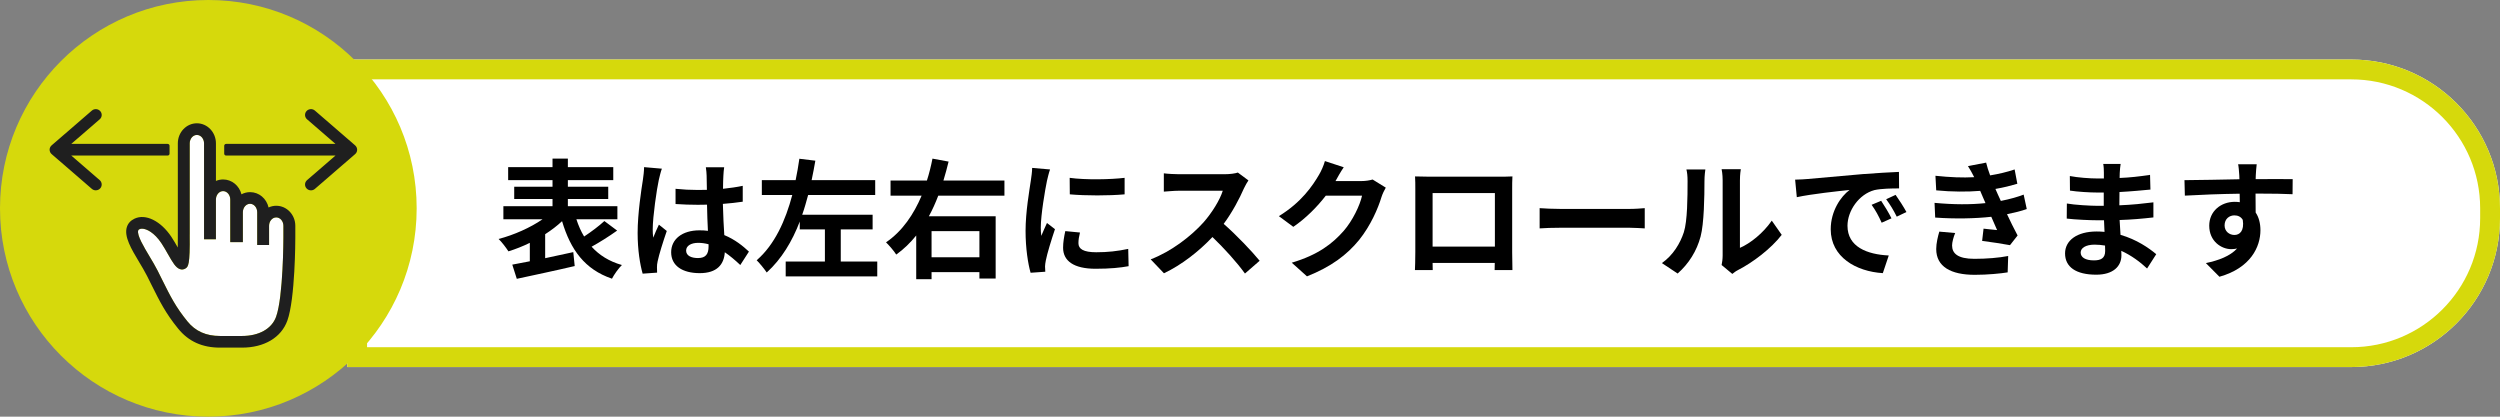
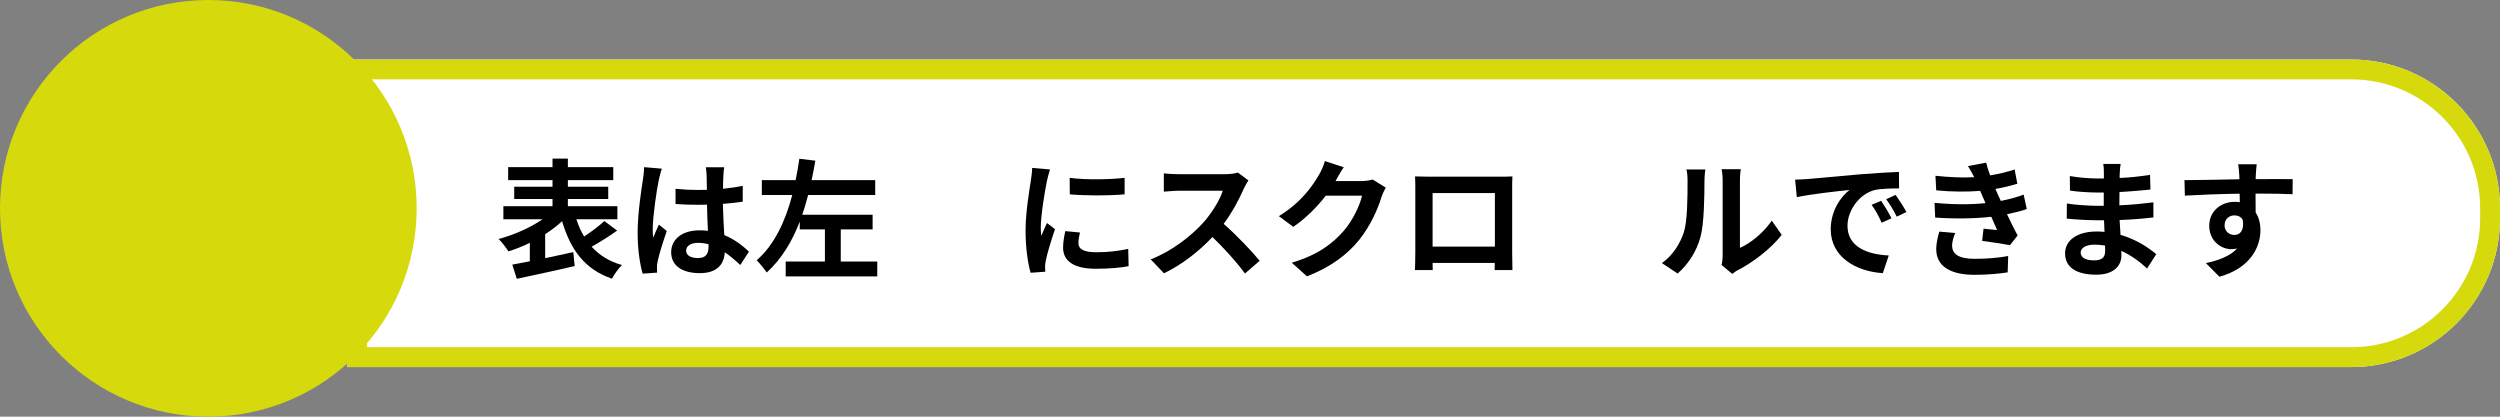
<svg xmlns="http://www.w3.org/2000/svg" width="252" height="42" viewBox="0 0 252 42" fill="none">
  <rect x="0" y="0" width="252" height="42" fill="#808080" stroke="none" />
  <path d="M35 6H237C245.284 6 252 12.716 252 21V22C252 30.284 245.284 37 237 37H35V6Z" fill="white" />
  <path fill-rule="evenodd" clip-rule="evenodd" d="M237 8H37V35H237C244.18 35 250 29.18 250 22V21C250 13.82 244.18 8 237 8ZM35 6V37H237C245.284 37 252 30.284 252 22V21C252 12.716 245.284 6 237 6H35Z" fill="#D6D90C" />
  <path d="M224.238 22.723C224.238 23.321 224.719 23.685 225.226 23.685C225.759 23.685 226.24 23.282 226.071 22.164C225.889 21.852 225.59 21.709 225.226 21.709C224.732 21.709 224.238 22.047 224.238 22.723ZM231.102 18.056L231.089 19.577C230.309 19.538 229.1 19.512 227.358 19.512C227.371 20.162 227.371 20.864 227.371 21.423C227.696 21.904 227.852 22.528 227.852 23.204C227.852 24.881 226.864 27.013 223.718 27.897L222.353 26.519C223.653 26.246 224.784 25.817 225.499 25.05C225.317 25.089 225.122 25.115 224.914 25.115C223.913 25.115 222.691 24.322 222.691 22.749C222.691 21.293 223.861 20.344 225.265 20.344C225.447 20.344 225.616 20.357 225.772 20.383L225.759 19.525C223.809 19.551 221.82 19.629 220.234 19.72L220.195 18.16C221.664 18.16 224.004 18.095 225.733 18.069C225.733 17.913 225.733 17.77 225.72 17.679C225.694 17.263 225.655 16.769 225.603 16.561H227.475C227.436 16.769 227.397 17.458 227.384 17.666C227.384 17.77 227.371 17.9 227.371 18.056C228.671 18.056 230.426 18.043 231.102 18.056Z" fill="black" />
  <path d="M212.201 25.297C212.201 25.154 212.201 24.972 212.188 24.751C211.85 24.699 211.499 24.66 211.135 24.66C210.225 24.66 209.731 25.011 209.731 25.453C209.731 25.934 210.186 26.246 211.07 26.246C211.759 26.246 212.201 26.038 212.201 25.297ZM217.349 25.622L216.426 27.065C215.737 26.415 214.853 25.752 213.826 25.284C213.839 25.453 213.839 25.609 213.839 25.739C213.839 26.844 213.007 27.689 211.304 27.689C209.25 27.689 208.158 26.909 208.158 25.544C208.158 24.244 209.354 23.334 211.343 23.334C211.616 23.334 211.876 23.347 212.136 23.373C212.11 22.983 212.097 22.58 212.084 22.203H211.421C210.667 22.203 209.185 22.138 208.327 22.034L208.34 20.513C209.081 20.656 210.758 20.747 211.447 20.747H212.058V19.408H211.447C210.628 19.408 209.393 19.33 208.652 19.213L208.639 17.744C209.445 17.9 210.641 17.991 211.434 17.991H212.071V17.406C212.071 17.172 212.058 16.769 212.006 16.522H213.761C213.722 16.782 213.683 17.107 213.67 17.432L213.657 17.939C214.658 17.9 215.607 17.796 216.725 17.627L216.764 19.109C215.919 19.187 214.879 19.291 213.644 19.356L213.631 20.695C214.931 20.643 216.01 20.526 217.063 20.396V21.917C215.906 22.047 214.905 22.138 213.657 22.177C213.683 22.658 213.709 23.178 213.748 23.672C215.373 24.14 216.608 24.998 217.349 25.622Z" fill="black" />
  <path d="M195.483 23.347L197.082 23.49C196.913 23.88 196.77 24.426 196.77 24.738C196.77 25.544 197.342 26.09 199.019 26.09C200.241 26.09 201.515 25.986 202.425 25.804L202.373 27.455C201.658 27.572 200.345 27.702 199.058 27.702C196.653 27.702 195.171 26.883 195.171 25.102C195.171 24.517 195.34 23.828 195.483 23.347ZM203.985 19.616L204.297 21.072C203.764 21.267 203.062 21.436 202.308 21.592C202.633 22.281 202.997 23.035 203.374 23.737L202.607 24.712C201.892 24.582 200.657 24.387 199.799 24.283L199.942 23.048C200.449 23.113 200.956 23.152 201.307 23.191L200.722 21.852C199.11 22.034 197.017 22.073 195.067 21.93L195.002 20.448C196.926 20.63 198.681 20.63 200.137 20.474L199.916 19.967L199.604 19.239C198.343 19.343 196.731 19.343 195.171 19.187L195.093 17.718C196.562 17.874 197.849 17.926 198.993 17.861V17.848C198.759 17.38 198.59 17.094 198.369 16.743L200.202 16.392C200.293 16.782 200.436 17.224 200.605 17.679C201.476 17.536 202.308 17.341 203.075 17.081L203.348 18.524C202.685 18.719 201.983 18.901 201.138 19.044L201.385 19.603L201.684 20.253C202.672 20.058 203.413 19.837 203.985 19.616Z" fill="black" />
  <path d="M189.62 20.24C189.932 20.708 190.413 21.488 190.66 22.008L189.672 22.45C189.347 21.735 189.074 21.228 188.658 20.643L189.62 20.24ZM191.076 19.642C191.401 20.097 191.895 20.864 192.168 21.371L191.193 21.839C190.842 21.137 190.543 20.656 190.127 20.084L191.076 19.642ZM180.949 18.108C181.469 18.095 181.963 18.069 182.21 18.043C183.289 17.952 185.421 17.757 187.774 17.549C189.1 17.445 190.504 17.367 191.414 17.328L191.427 18.992C190.738 18.992 189.633 19.005 188.944 19.161C187.384 19.577 186.227 21.241 186.227 22.762C186.227 24.881 188.203 25.648 190.387 25.752L189.789 27.533C187.085 27.364 184.537 25.908 184.537 23.113C184.537 21.254 185.564 19.798 186.435 19.148C185.317 19.265 182.613 19.551 181.118 19.876L180.949 18.108Z" fill="black" />
  <path d="M169.106 27.572L167.52 26.519C168.664 25.713 169.366 24.517 169.73 23.412C170.094 22.294 170.107 19.837 170.107 18.264C170.107 17.744 170.068 17.393 169.99 17.081H171.901C171.888 17.133 171.81 17.718 171.81 18.251C171.81 19.785 171.771 22.528 171.42 23.841C171.03 25.31 170.224 26.584 169.106 27.572ZM174.618 27.611L173.539 26.714C173.591 26.467 173.643 26.103 173.643 25.752V18.173C173.643 17.588 173.552 17.094 173.539 17.055H175.476C175.463 17.094 175.385 17.601 175.385 18.186V24.985C176.438 24.53 177.725 23.503 178.596 22.242L179.597 23.672C178.518 25.076 176.646 26.48 175.19 27.221C174.917 27.364 174.787 27.481 174.618 27.611Z" fill="black" />
-   <path d="M155.195 23.022V20.981C155.663 21.02 156.612 21.059 157.288 21.059H164.269C164.867 21.059 165.452 21.007 165.79 20.981V23.022C165.478 23.009 164.815 22.957 164.269 22.957H157.288C156.547 22.957 155.676 22.983 155.195 23.022Z" fill="black" />
  <path d="M150.685 19.46H144.406V24.855H150.685V19.46ZM152.427 19.044V25.414C152.427 25.921 152.453 27.169 152.453 27.221H150.659L150.672 26.506H144.406L144.419 27.221H142.625C142.638 27.156 142.664 26.025 142.664 25.401V19.044C142.664 18.68 142.664 18.147 142.638 17.783C143.171 17.796 143.665 17.809 144.016 17.809H151.166C151.491 17.809 151.985 17.809 152.453 17.783C152.427 18.173 152.427 18.654 152.427 19.044Z" fill="black" />
  <path d="M138.361 18.095L139.687 18.914C139.544 19.161 139.362 19.525 139.258 19.85C138.907 21.007 138.166 22.736 136.996 24.192C135.761 25.7 134.188 26.883 131.744 27.858L130.21 26.48C132.875 25.687 134.318 24.556 135.449 23.269C136.333 22.255 137.087 20.695 137.295 19.72H133.642C132.771 20.851 131.64 21.995 130.366 22.866L128.91 21.787C131.185 20.396 132.316 18.719 132.966 17.601C133.161 17.276 133.434 16.678 133.551 16.236L135.449 16.86C135.137 17.315 134.812 17.9 134.656 18.186L134.617 18.251H137.23C137.633 18.251 138.062 18.186 138.361 18.095Z" fill="black" />
  <path d="M124.776 17.393L125.842 18.186C125.738 18.329 125.504 18.732 125.387 18.992C124.945 20.006 124.217 21.397 123.346 22.567C124.633 23.685 126.206 25.349 126.973 26.285L125.491 27.572C124.646 26.402 123.437 25.076 122.215 23.893C120.837 25.349 119.108 26.701 117.327 27.546L115.988 26.142C118.081 25.349 120.096 23.776 121.318 22.411C122.176 21.436 122.969 20.149 123.255 19.226H118.848C118.302 19.226 117.587 19.304 117.314 19.317V17.471C117.665 17.523 118.458 17.562 118.848 17.562H123.424C123.996 17.562 124.516 17.484 124.776 17.393Z" fill="black" />
  <path d="M107.823 17.926C109.409 18.147 111.97 18.095 113.361 17.926V19.59C111.775 19.733 109.448 19.733 107.836 19.59L107.823 17.926ZM107.381 23.295L108.863 23.438C108.759 23.854 108.707 24.166 108.707 24.517C108.707 25.089 109.201 25.427 110.501 25.427C111.658 25.427 112.607 25.323 113.725 25.089L113.764 26.831C112.932 26.987 111.892 27.091 110.436 27.091C108.213 27.091 107.16 26.285 107.16 24.972C107.16 24.439 107.251 23.893 107.381 23.295ZM104.04 16.925L105.847 17.081C105.743 17.341 105.587 17.991 105.535 18.225C105.353 19.083 104.911 21.657 104.911 22.944C104.911 23.191 104.924 23.503 104.963 23.776C105.145 23.321 105.353 22.892 105.535 22.476L106.341 23.1C105.977 24.179 105.548 25.57 105.418 26.259C105.379 26.441 105.34 26.727 105.34 26.857C105.353 27 105.353 27.208 105.366 27.39L103.884 27.494C103.624 26.597 103.377 25.024 103.377 23.282C103.377 21.345 103.767 19.174 103.91 18.186C103.962 17.822 104.04 17.328 104.04 16.925Z" fill="black" />
-   <path d="M98.725 23.295H93.901V25.934H98.725V23.295ZM101.247 19.72H94.578C94.305 20.435 93.993 21.137 93.629 21.8H100.362V28.079H98.725V27.429H93.901V28.144H92.355V23.737C91.769 24.465 91.106 25.115 90.34 25.661C90.118 25.297 89.624 24.738 89.312 24.426C90.963 23.308 92.108 21.592 92.9 19.72H89.767V18.199H93.433C93.668 17.471 93.85 16.717 93.993 15.989L95.618 16.288C95.462 16.925 95.293 17.562 95.097 18.199H101.247V19.72Z" fill="black" />
  <path d="M84.749 26.363H88.428V27.858H79.198V26.363H83.15V23.126H80.615V22.333C79.861 24.309 78.782 26.116 77.287 27.468C77.053 27.117 76.585 26.545 76.273 26.233C78.093 24.66 79.185 22.216 79.861 19.655H76.793V18.16H80.199C80.355 17.432 80.472 16.704 80.576 16.002L82.188 16.197C82.071 16.847 81.954 17.51 81.811 18.16H88.22V19.655H81.46C81.278 20.318 81.096 20.994 80.862 21.644H87.96V23.126H84.749V26.363Z" fill="black" />
  <path d="M64.923 16.847L66.717 17.003C66.613 17.263 66.457 17.913 66.405 18.147C66.21 19.005 65.794 21.839 65.794 23.126C65.794 23.386 65.807 23.698 65.846 23.958C66.015 23.503 66.223 23.074 66.418 22.645L67.211 23.282C66.847 24.335 66.431 25.648 66.288 26.35C66.249 26.532 66.21 26.805 66.223 26.948C66.223 27.078 66.223 27.299 66.236 27.481L64.78 27.585C64.52 26.688 64.273 25.219 64.273 23.477C64.273 21.527 64.65 19.096 64.806 18.108C64.858 17.744 64.923 17.25 64.923 16.847ZM71.423 24.842V24.621C71.085 24.53 70.734 24.478 70.383 24.478C69.655 24.478 69.161 24.777 69.161 25.258C69.161 25.778 69.681 26.012 70.357 26.012C71.15 26.012 71.423 25.596 71.423 24.842ZM75.492 25.362L74.621 26.714C74.088 26.207 73.568 25.778 73.061 25.427C72.983 26.649 72.281 27.533 70.539 27.533C68.771 27.533 67.653 26.779 67.653 25.427C67.653 24.114 68.758 23.217 70.513 23.217C70.812 23.217 71.098 23.23 71.358 23.269C71.319 22.476 71.28 21.54 71.267 20.63C70.955 20.643 70.643 20.643 70.344 20.643C69.59 20.643 68.862 20.617 68.095 20.565V19.031C68.836 19.109 69.577 19.148 70.344 19.148C70.643 19.148 70.955 19.148 71.254 19.135C71.241 18.498 71.241 17.978 71.228 17.705C71.228 17.51 71.189 17.12 71.15 16.86H72.996C72.957 17.107 72.931 17.419 72.918 17.692C72.905 17.978 72.879 18.459 72.879 19.031C73.581 18.953 74.257 18.862 74.868 18.732V20.331C74.244 20.422 73.568 20.5 72.866 20.552C72.892 21.8 72.957 22.827 73.009 23.698C74.088 24.14 74.894 24.803 75.492 25.362Z" fill="black" />
  <path d="M60.92 22.281L62.207 23.243C61.388 23.828 60.439 24.426 59.633 24.868C60.4 25.713 61.401 26.35 62.688 26.714C62.35 27.039 61.908 27.663 61.687 28.092C58.944 27.156 57.514 25.18 56.656 22.294C56.162 22.762 55.577 23.204 54.953 23.607V26.025C55.876 25.83 56.851 25.622 57.787 25.414L57.93 26.818C55.889 27.299 53.705 27.754 52.093 28.105L51.638 26.675C52.145 26.584 52.756 26.467 53.406 26.337V24.478C52.691 24.829 51.963 25.115 51.248 25.336C51.027 24.985 50.585 24.4 50.26 24.088C51.807 23.685 53.471 22.944 54.693 22.099H50.741V20.786H55.694V20.058H51.833V18.823H55.694V18.16H51.222V16.847H55.694V15.989H57.241V16.847H61.817V18.16H57.241V18.823H61.31V20.058H57.241V20.786H62.233V22.099H58.099C58.307 22.736 58.554 23.308 58.879 23.841C59.607 23.36 60.387 22.775 60.92 22.281Z" fill="black" />
  <path d="M42 21C42 32.598 32.598 42 21 42C9.402 42 0 32.598 0 21C0 9.402 9.402 0 21 0C32.598 0 42 9.402 42 21Z" fill="#D6D90C" />
  <g clip-path="url(#clip0_781_934)">
    <path d="M7.182 15.68H16.898C17.004 15.68 17.091 15.596 17.091 15.491V14.694C17.091 14.59 17.006 14.505 16.898 14.505H7.182L10.05 12.027C10.298 11.813 10.321 11.441 10.103 11.199C9.885 10.956 9.506 10.934 9.259 11.148L5.203 14.653C5.075 14.764 5 14.925 5 15.093C5 15.26 5.075 15.422 5.203 15.532L9.259 19.039C9.369 19.133 9.508 19.185 9.655 19.185C9.827 19.185 9.991 19.112 10.103 18.986C10.321 18.743 10.297 18.372 10.05 18.158L7.182 15.679V15.68Z" fill="#1F1F1F" />
    <path d="M35.797 14.653L31.741 11.146C31.493 10.932 31.115 10.956 30.897 11.198C30.679 11.441 30.703 11.812 30.95 12.026L33.818 14.505H22.792C22.686 14.505 22.6 14.589 22.6 14.694V15.491C22.6 15.595 22.685 15.68 22.792 15.68H33.818L30.95 18.159C30.702 18.373 30.679 18.745 30.897 18.988C31.011 19.115 31.175 19.188 31.346 19.188C31.492 19.188 31.631 19.136 31.741 19.041L35.797 15.535C35.926 15.423 36.001 15.263 36.001 15.095C36.001 14.928 35.927 14.766 35.797 14.655V14.653Z" fill="#1F1F1F" />
    <path d="M18.709 27.055C18.535 27.172 18.317 27.197 18.125 27.123C17.714 26.967 17.428 26.492 16.916 25.592C16.701 25.211 16.491 24.843 16.271 24.513C15.564 23.453 14.778 23.05 14.315 23.05C14.223 23.05 14.144 23.066 14.081 23.095C13.955 23.154 13.938 23.207 13.93 23.236C13.787 23.697 14.52 24.92 15.055 25.814L15.067 25.834C15.356 26.315 15.652 26.813 15.893 27.29C16.05 27.605 16.197 27.897 16.334 28.174C17.191 29.897 17.709 30.936 18.899 32.402C19.701 33.388 20.774 33.867 22.178 33.867H24.39C26.108 33.867 27.395 33.143 27.832 31.93C28.561 29.916 28.57 23.991 28.57 23.931V22.762C28.57 22.294 28.244 21.914 27.846 21.914C27.448 21.914 27.124 22.294 27.124 22.762V24.698H25.928V21.391C25.928 20.923 25.604 20.541 25.206 20.541C24.807 20.541 24.482 20.923 24.482 21.391V24.408H23.212V20.112C23.212 19.645 22.886 19.263 22.488 19.263C22.09 19.263 21.766 19.645 21.766 20.112V24.12H20.57V14.449C20.57 13.982 20.246 13.602 19.848 13.602C19.45 13.602 19.124 13.982 19.124 14.449V23.652C19.165 26.743 18.965 26.88 18.711 27.055H18.709Z" fill="white" />
    <path d="M27.848 20.74C27.579 20.74 27.316 20.799 27.072 20.914C26.869 20.015 26.109 19.367 25.207 19.367C24.903 19.367 24.609 19.441 24.341 19.586C24.12 18.715 23.367 18.089 22.488 18.089C22.24 18.089 21.995 18.141 21.766 18.239V14.449C21.766 13.335 20.904 12.427 19.846 12.427C18.788 12.427 17.925 13.335 17.925 14.449V23.66C17.931 24.079 17.929 24.533 17.921 24.949C17.734 24.618 17.508 24.222 17.273 23.871C16.205 22.27 14.681 21.516 13.566 22.038C13.167 22.225 12.905 22.513 12.785 22.895C12.489 23.846 13.234 25.091 14.022 26.409C14.274 26.829 14.588 27.35 14.82 27.811C14.977 28.123 15.122 28.413 15.26 28.693C16.123 30.426 16.692 31.571 17.964 33.134C19.01 34.418 20.388 35.041 22.179 35.041H24.391C26.639 35.041 28.347 34.024 28.963 32.324C29.759 30.122 29.768 24.184 29.768 23.933V22.763C29.768 21.648 28.907 20.741 27.847 20.741L27.848 20.74ZM19.123 23.652V14.449C19.123 13.982 19.448 13.602 19.846 13.602C20.244 13.602 20.568 13.982 20.568 14.449V24.12H21.764V20.112C21.764 19.645 22.088 19.263 22.486 19.263C22.885 19.263 23.21 19.645 23.21 20.112V24.408H24.481V21.391C24.481 20.923 24.806 20.542 25.204 20.542C25.602 20.542 25.926 20.923 25.926 21.391V24.698H27.122V22.762C27.122 22.294 27.446 21.914 27.844 21.914C28.243 21.914 28.568 22.294 28.568 22.762V23.931C28.568 23.991 28.56 29.915 27.831 31.93C27.393 33.143 26.106 33.867 24.389 33.867H22.176C20.773 33.867 19.7 33.388 18.898 32.402C17.707 30.938 17.189 29.897 16.332 28.174C16.195 27.898 16.049 27.605 15.892 27.29C15.651 26.813 15.352 26.316 15.065 25.834L15.053 25.814C14.518 24.921 13.784 23.697 13.929 23.236C13.937 23.208 13.953 23.155 14.079 23.095C14.143 23.066 14.221 23.05 14.313 23.05C14.777 23.05 15.562 23.453 16.27 24.513C16.489 24.843 16.699 25.211 16.915 25.592C17.425 26.49 17.711 26.967 18.123 27.123C18.315 27.197 18.533 27.172 18.707 27.055C18.96 26.881 19.161 26.743 19.12 23.652H19.123Z" fill="#1F1F1F" />
  </g>
  <defs>
    <clipPath id="clip0_781_934">
-       <rect width="31" height="24.041" fill="white" transform="translate(5 11)" />
-     </clipPath>
+       </clipPath>
  </defs>
</svg>